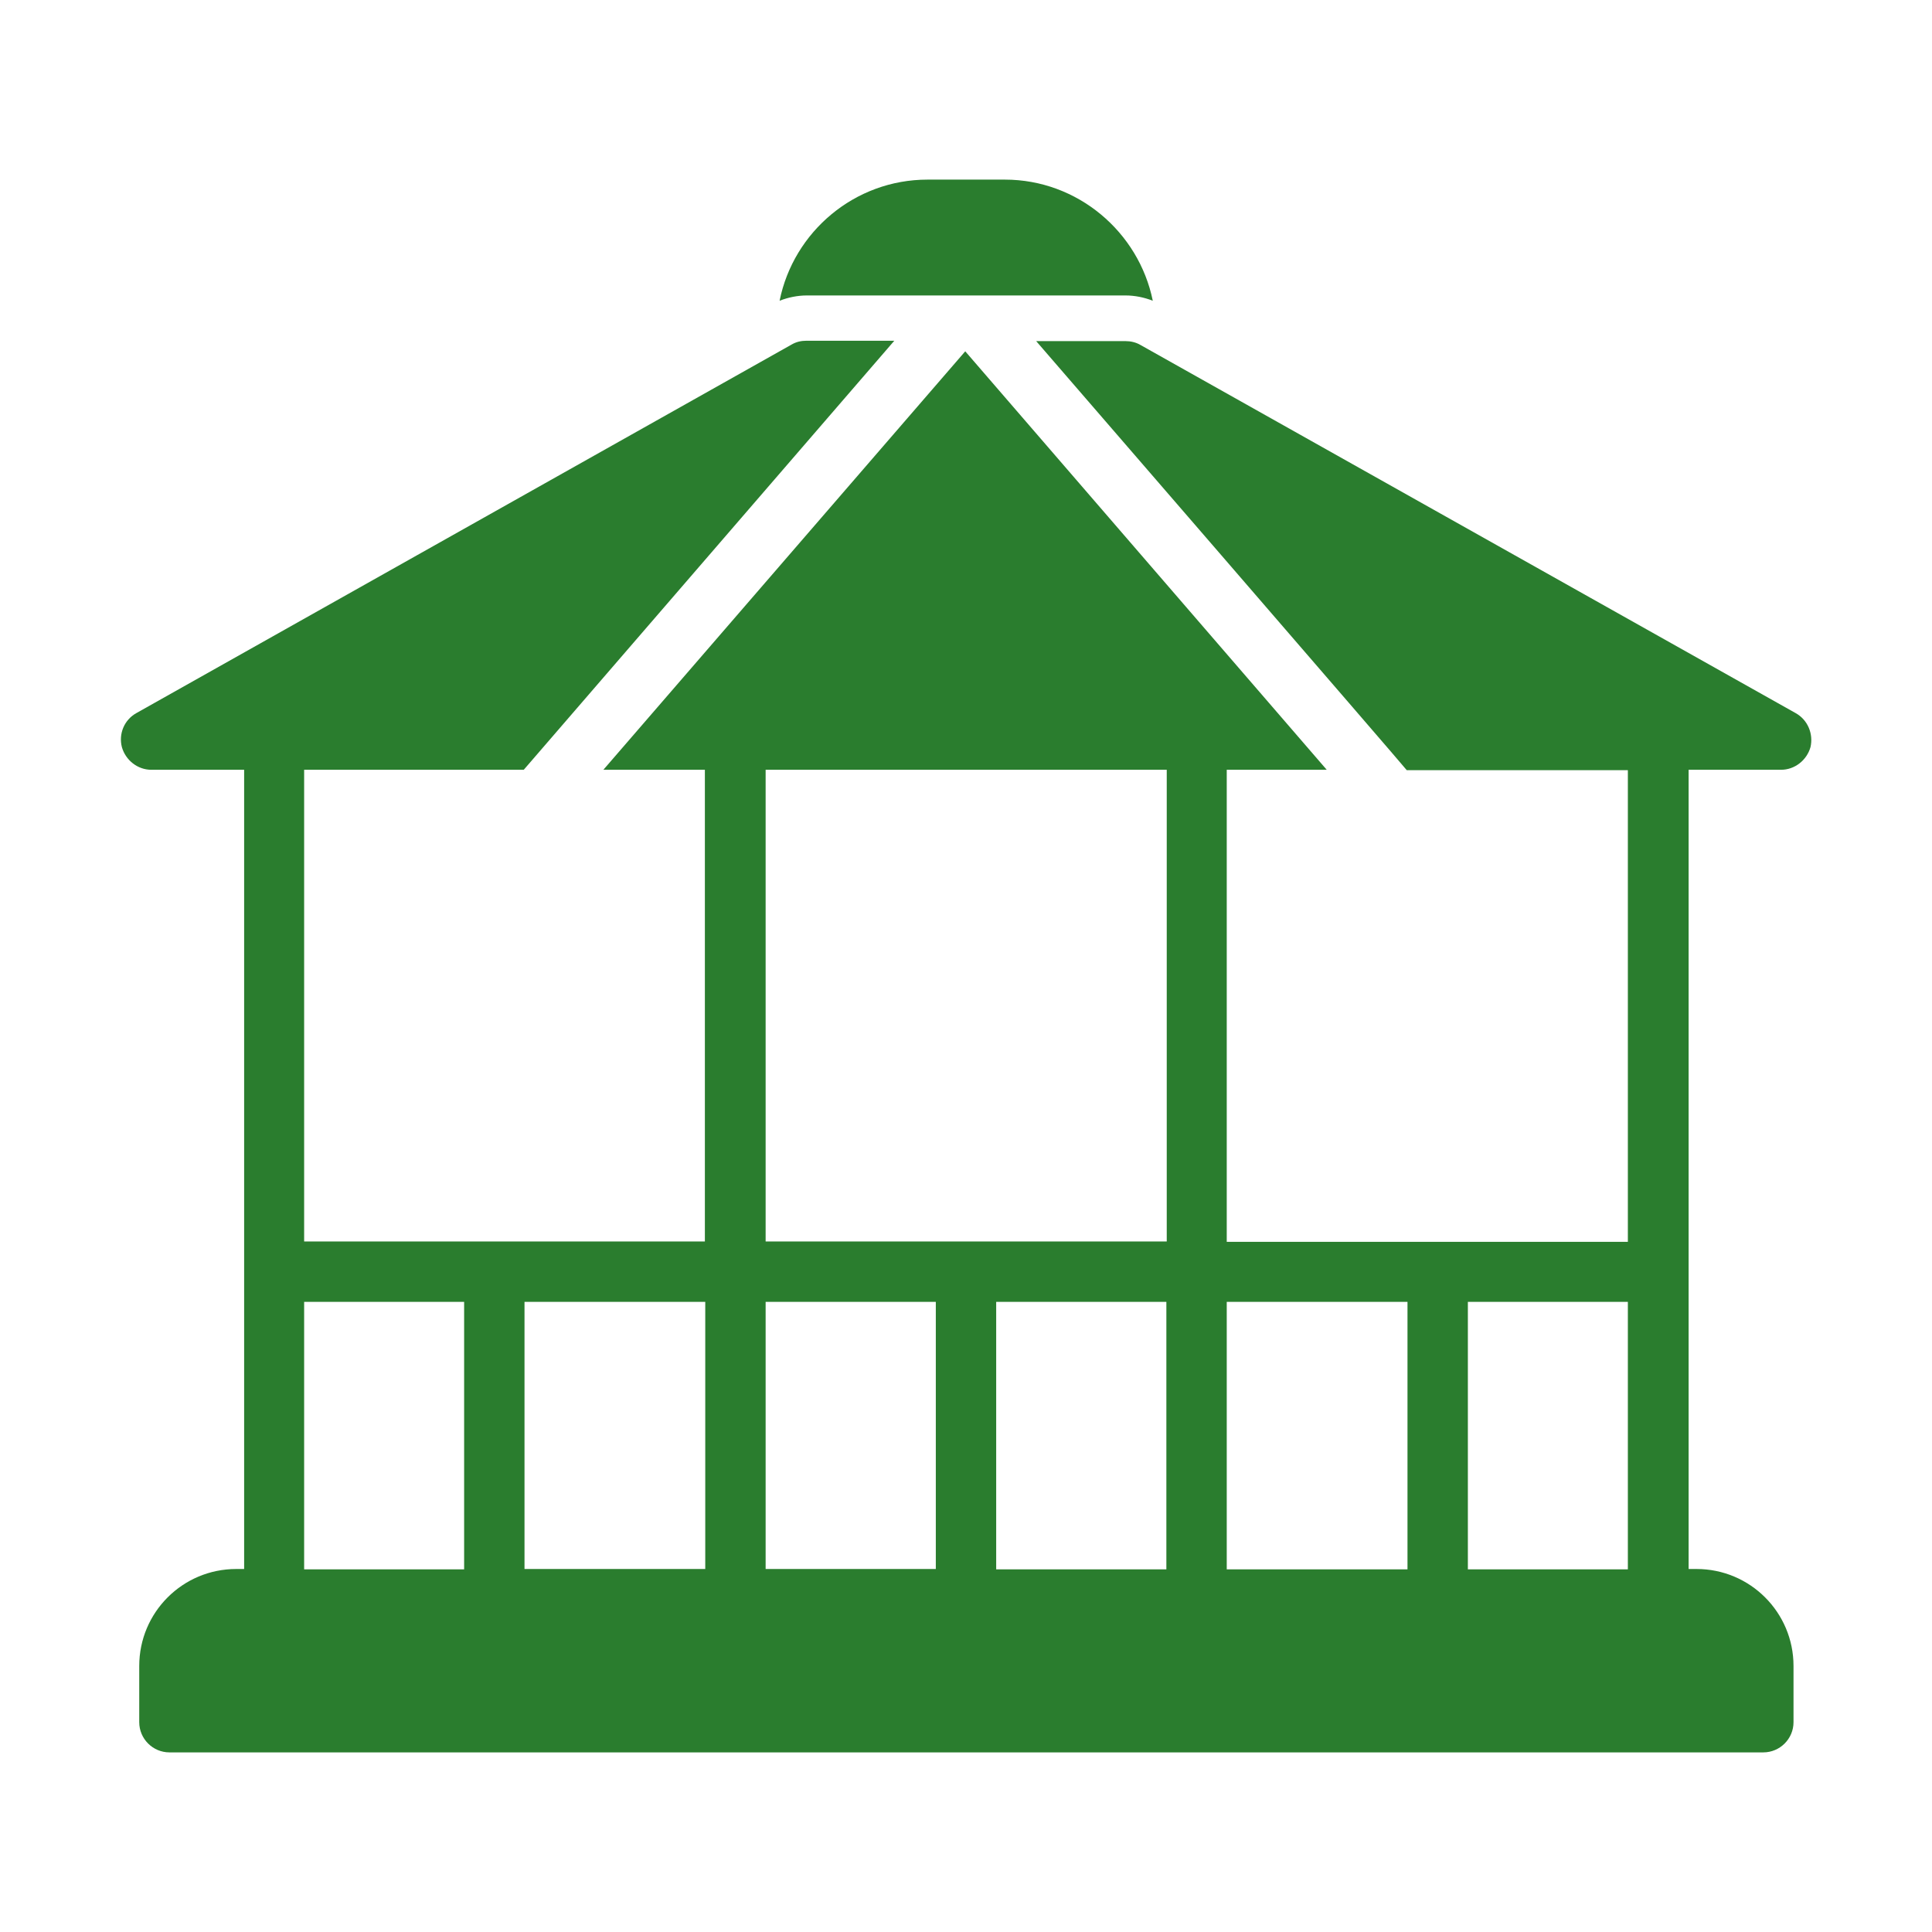
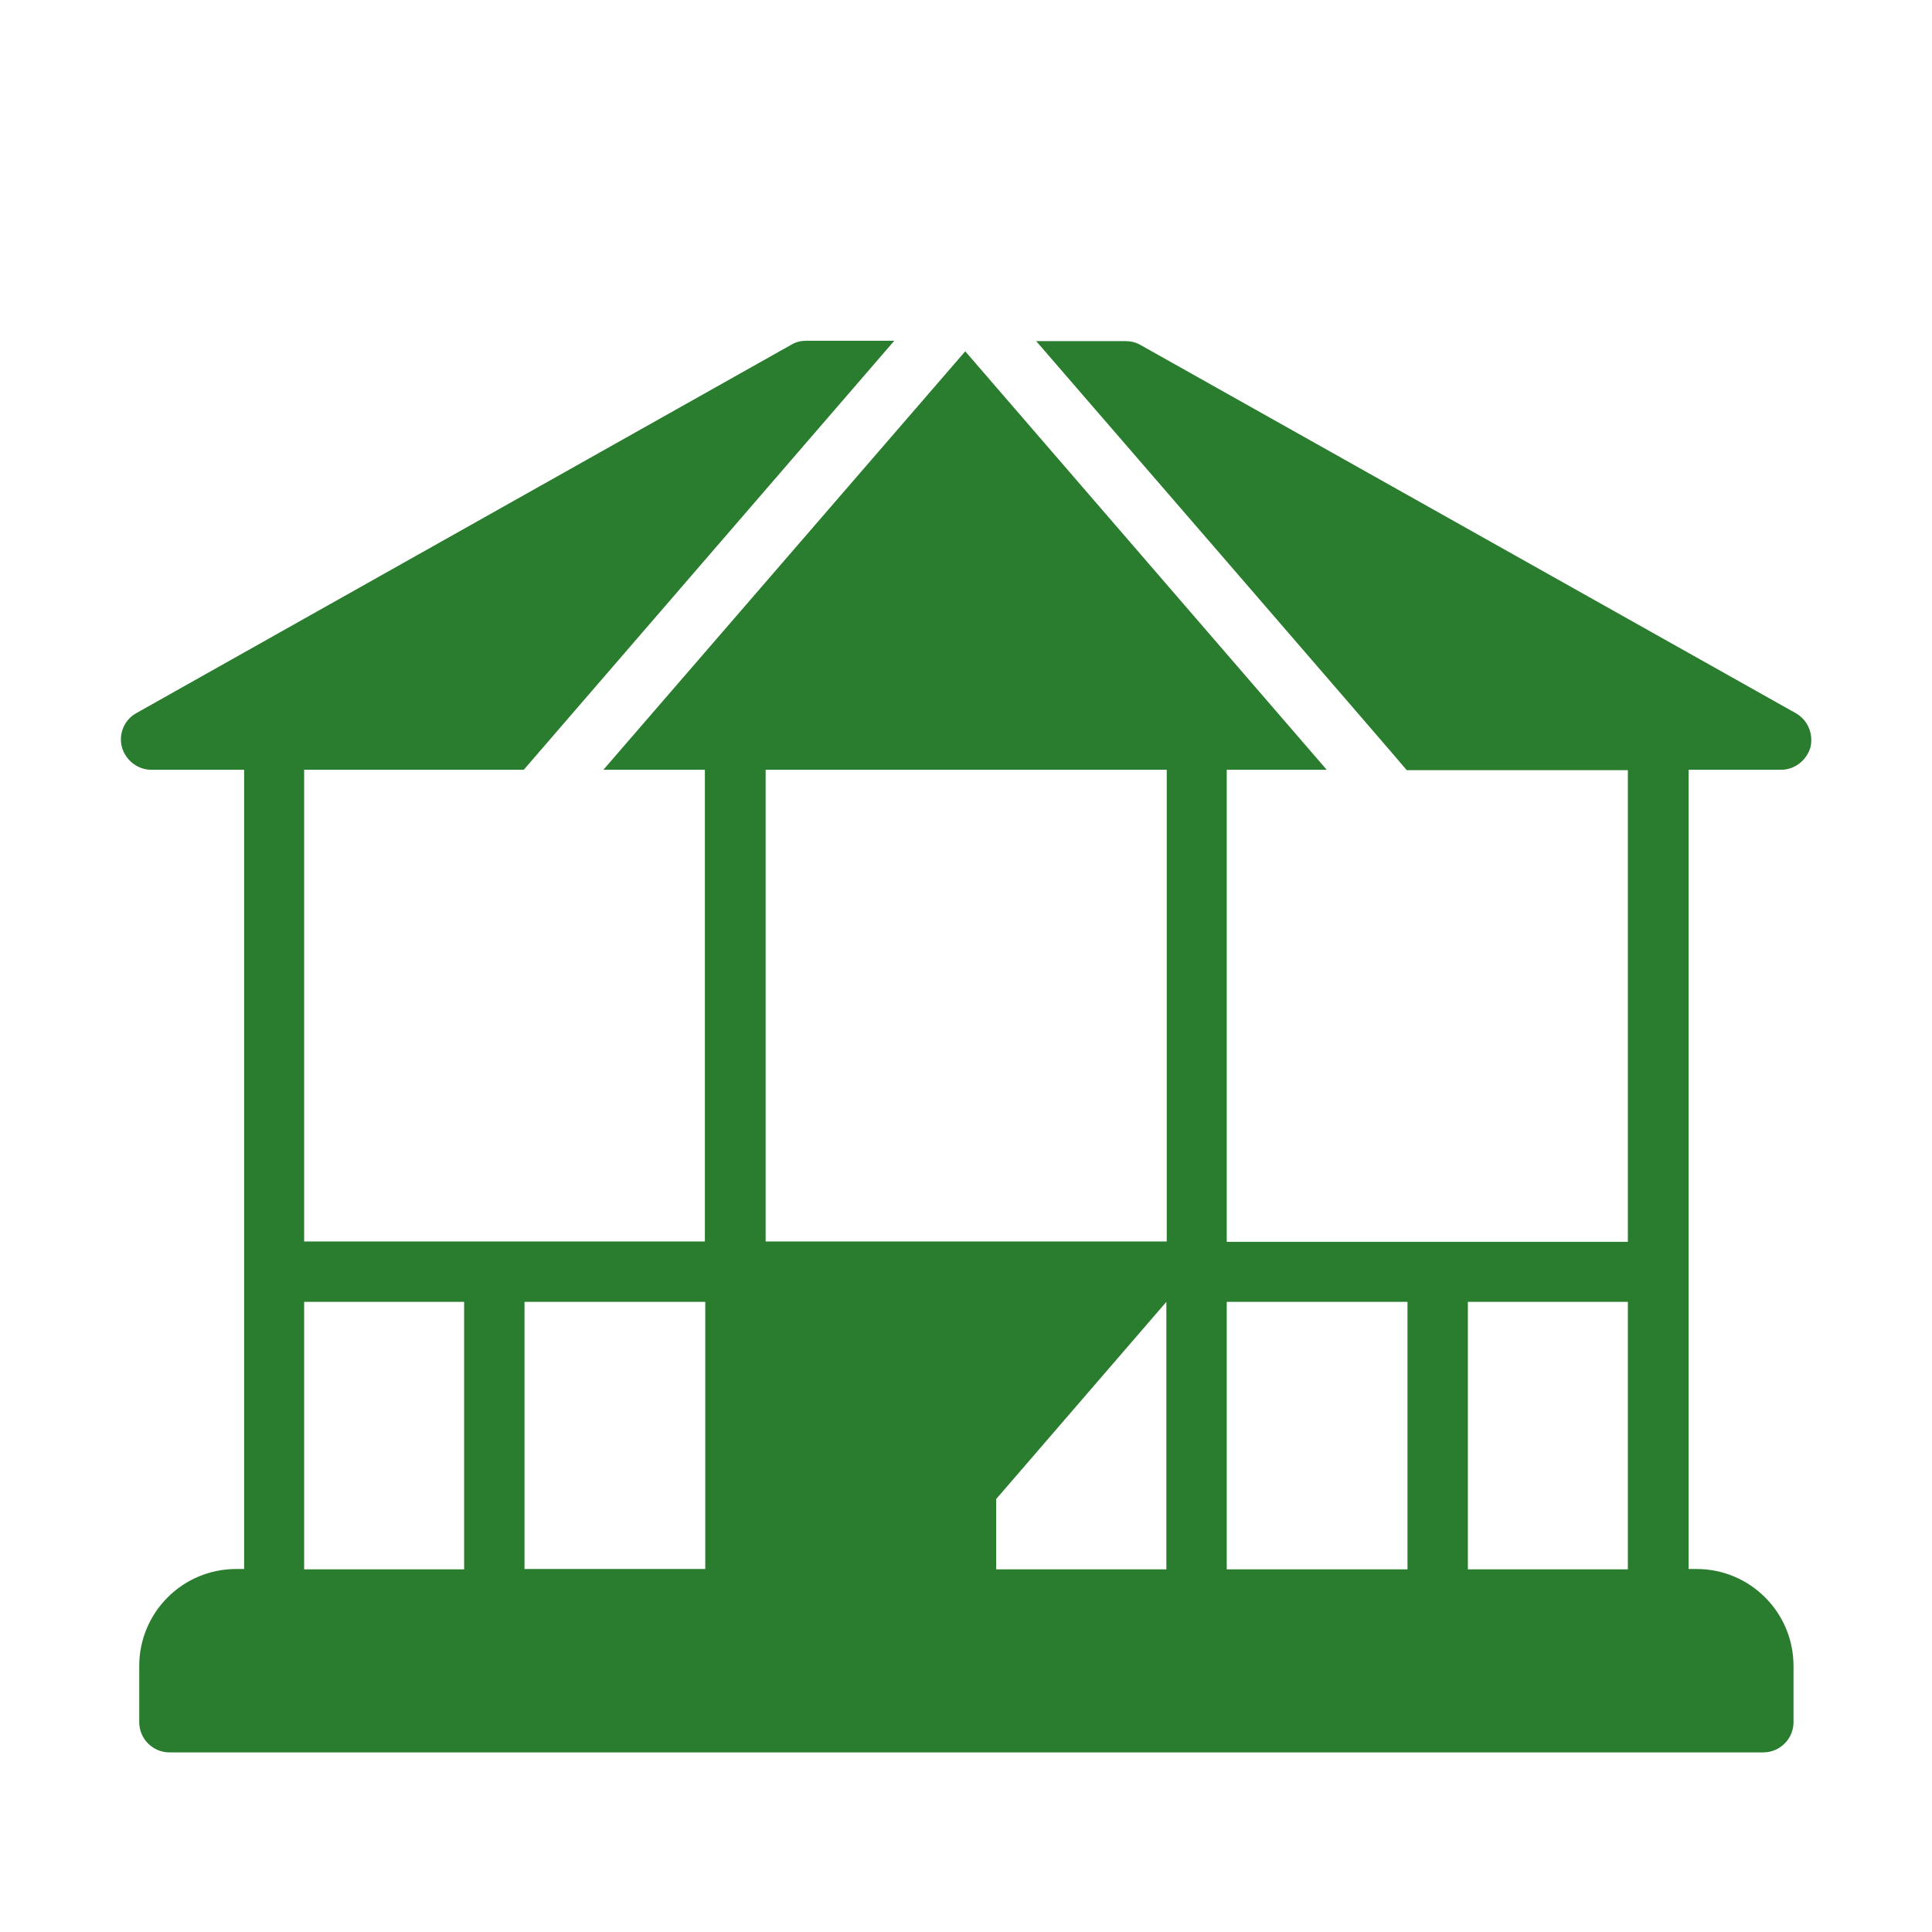
<svg xmlns="http://www.w3.org/2000/svg" id="Glyph" x="0px" y="0px" viewBox="0 0 512 512" style="enable-background:new 0 0 512 512;" xml:space="preserve">
  <style type="text/css">	.st0{fill:#2A7D2E;}</style>
-   <path class="st0" d="M475.9,189L302.2,91.4c-1.2-0.7-2.6-1-3.9-1h-23.7c0,0,98.1,113.4,98.2,113.7h58.6v125H325.1V204h26.5 L255.8,93.1L159.9,204h26.9v125H80.6V204h58.2L237,90.3h-23.3c-1.4,0-2.7,0.3-3.9,1L36.1,189c-3.2,1.8-4.7,5.5-3.8,9 c1,3.5,4.2,6,7.8,6h24.6v211.8h-2.1c-14.2,0-25.7,11.5-25.7,25.7v14.9c0,4.4,3.6,8,8,8h422.4c4.4,0,8-3.6,8-8v-14.9 c0-14.2-11.5-25.7-25.7-25.7h-2.1V204H472c3.6,0,6.8-2.5,7.8-6C480.6,194.5,479.1,190.8,475.9,189L475.9,189z M373,345v70.9h-47.9 V345H373z M309.1,345v70.9H264V345H309.1z M248,415.8h-45.1V345H248V415.8z M202.9,204h106.3v125H202.9V204z M186.9,415.8H139V345 h47.9V415.8z M80.6,345H123v70.9H80.6V345z M389,415.8V345h42.4v70.9H389z" />
-   <path class="st0" d="M223.7,78.3h74.6c2.4,0,4.9,0.5,7.2,1.4c-3.7-18.2-19.9-32.1-39.2-32.1h-20.5c-19.3,0-35.5,13.8-39.2,32.1 c2.3-0.9,4.8-1.4,7.2-1.4H223.7z" />
+   <path class="st0" d="M475.9,189L302.2,91.4c-1.2-0.7-2.6-1-3.9-1h-23.7c0,0,98.1,113.4,98.2,113.7h58.6v125H325.1V204h26.5 L255.8,93.1L159.9,204h26.9v125H80.6V204h58.2L237,90.3h-23.3c-1.4,0-2.7,0.3-3.9,1L36.1,189c-3.2,1.8-4.7,5.5-3.8,9 c1,3.5,4.2,6,7.8,6h24.6v211.8h-2.1c-14.2,0-25.7,11.5-25.7,25.7v14.9c0,4.4,3.6,8,8,8h422.4c4.4,0,8-3.6,8-8v-14.9 c0-14.2-11.5-25.7-25.7-25.7h-2.1V204H472c3.6,0,6.8-2.5,7.8-6C480.6,194.5,479.1,190.8,475.9,189L475.9,189z M373,345v70.9h-47.9 V345H373z M309.1,345v70.9H264V345H309.1z h-45.1V345H248V415.8z M202.9,204h106.3v125H202.9V204z M186.9,415.8H139V345 h47.9V415.8z M80.6,345H123v70.9H80.6V345z M389,415.8V345h42.4v70.9H389z" />
</svg>